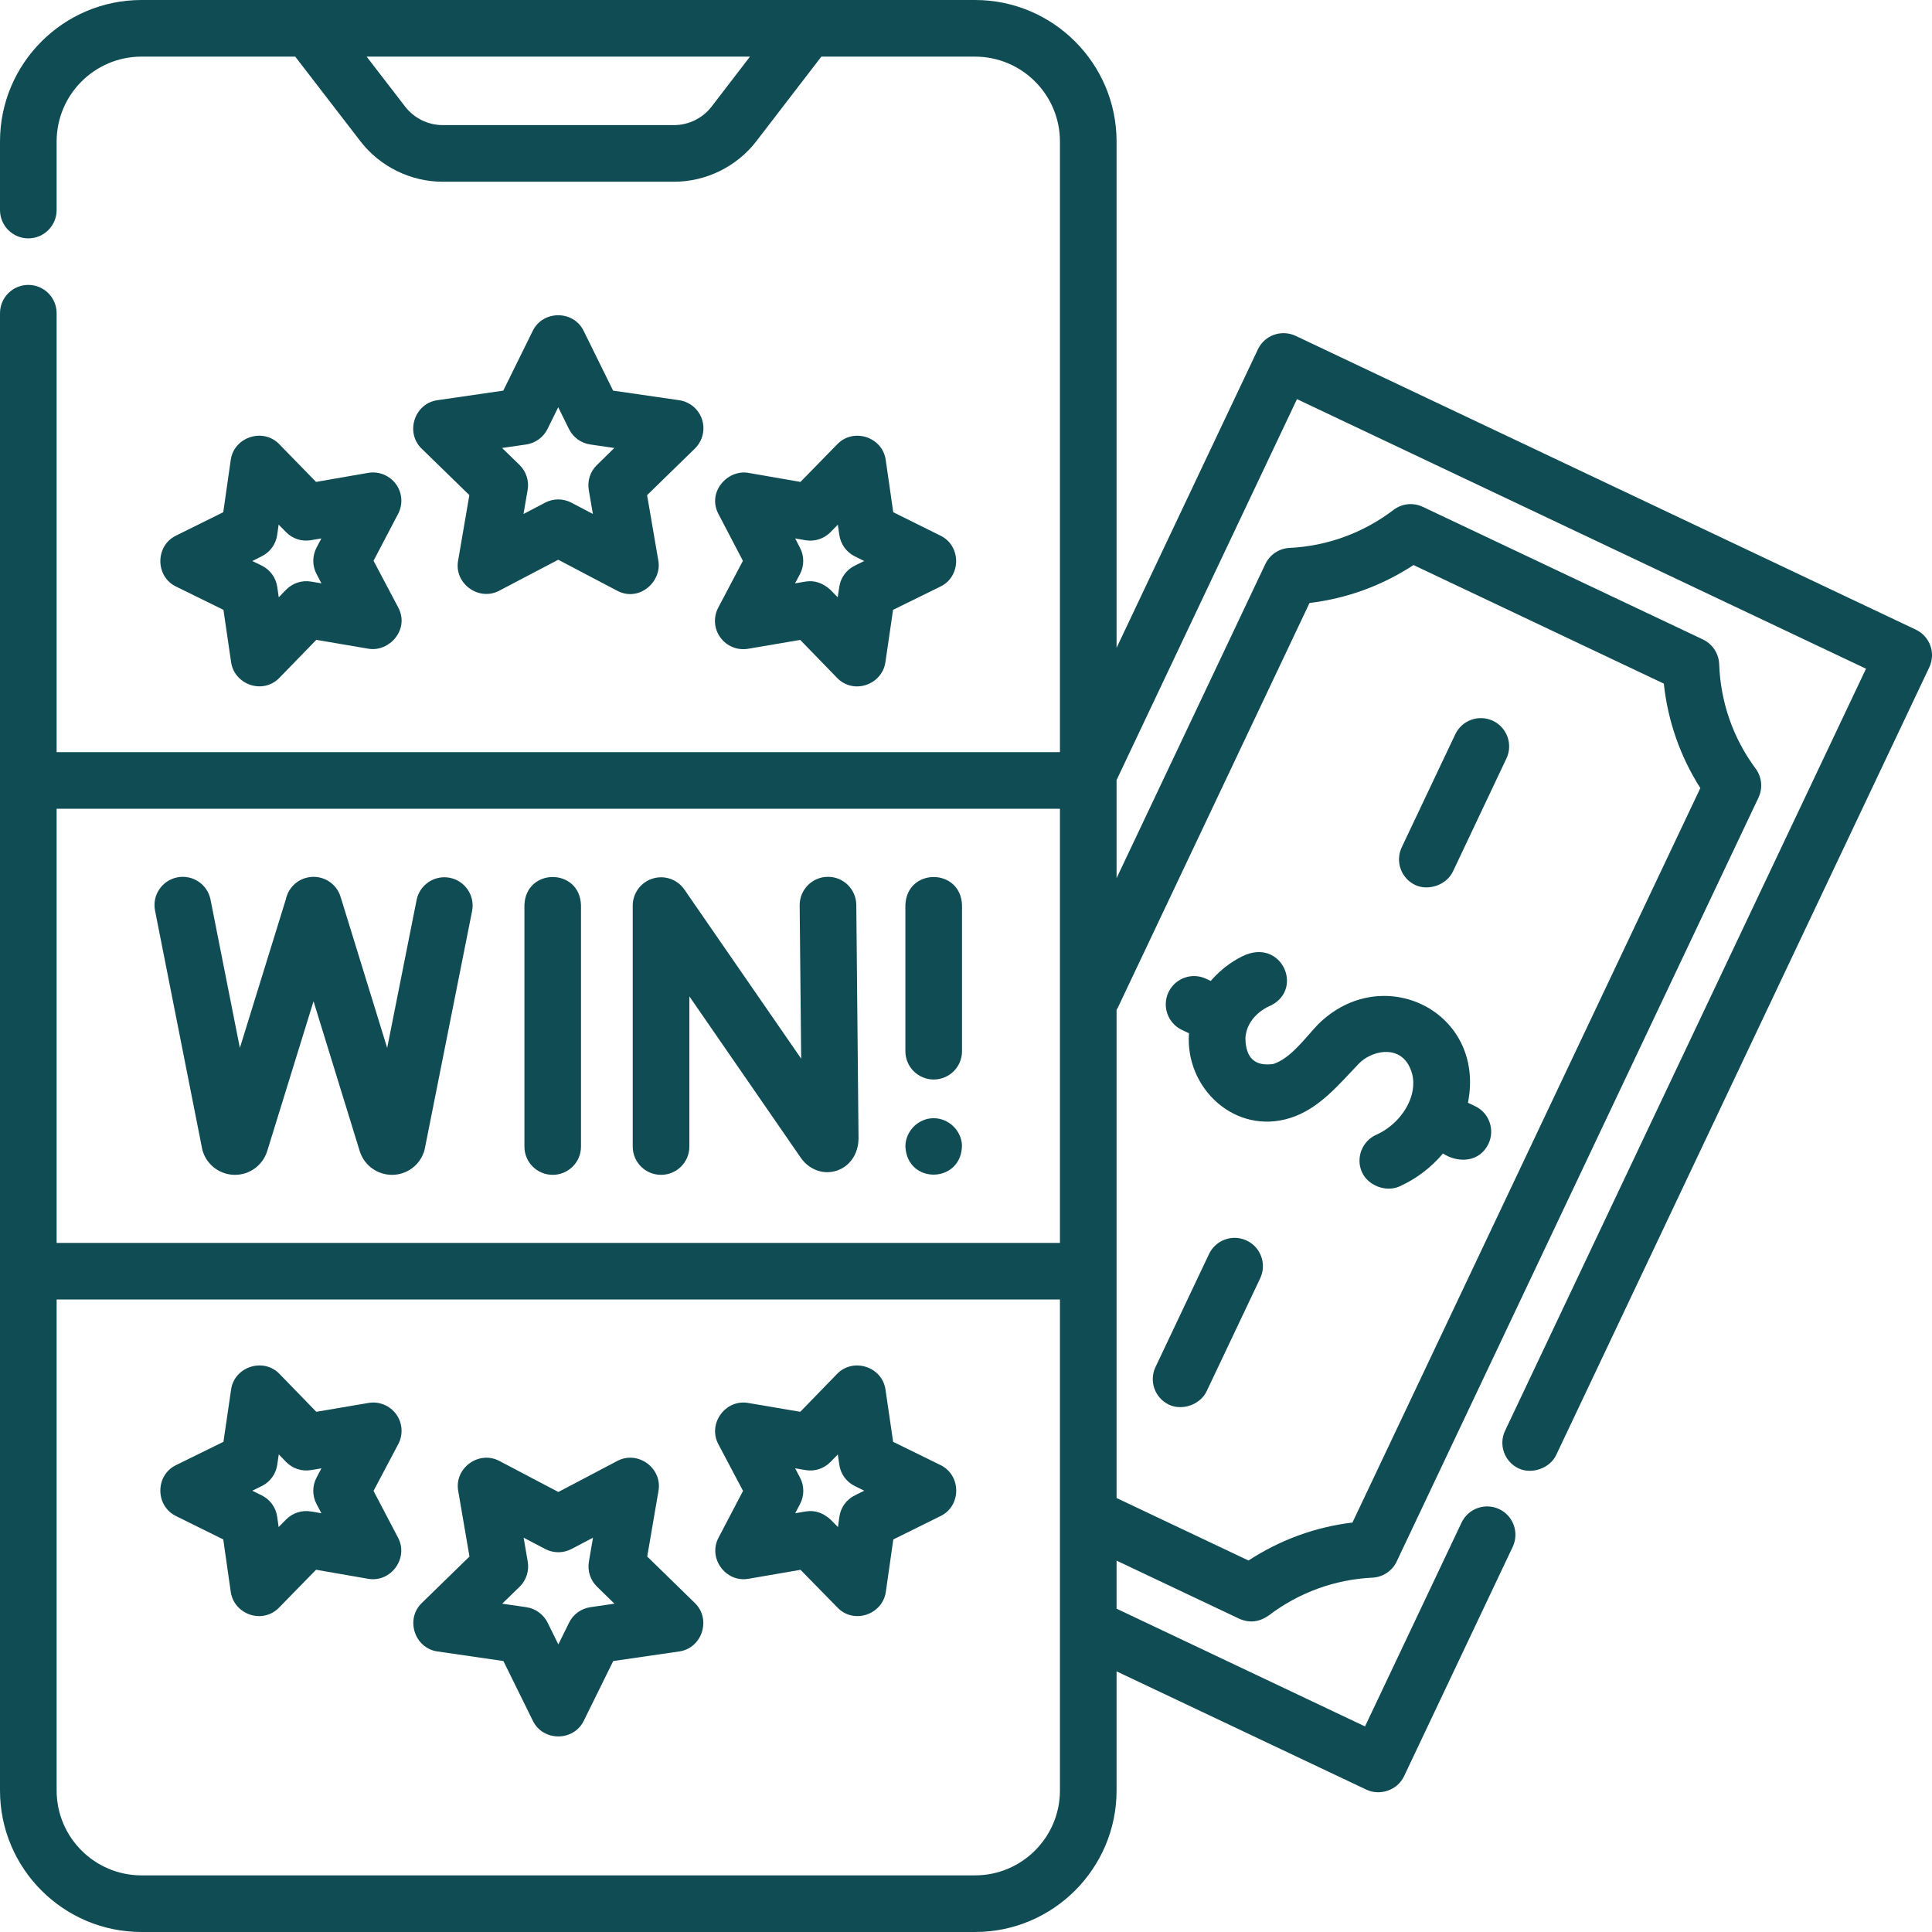
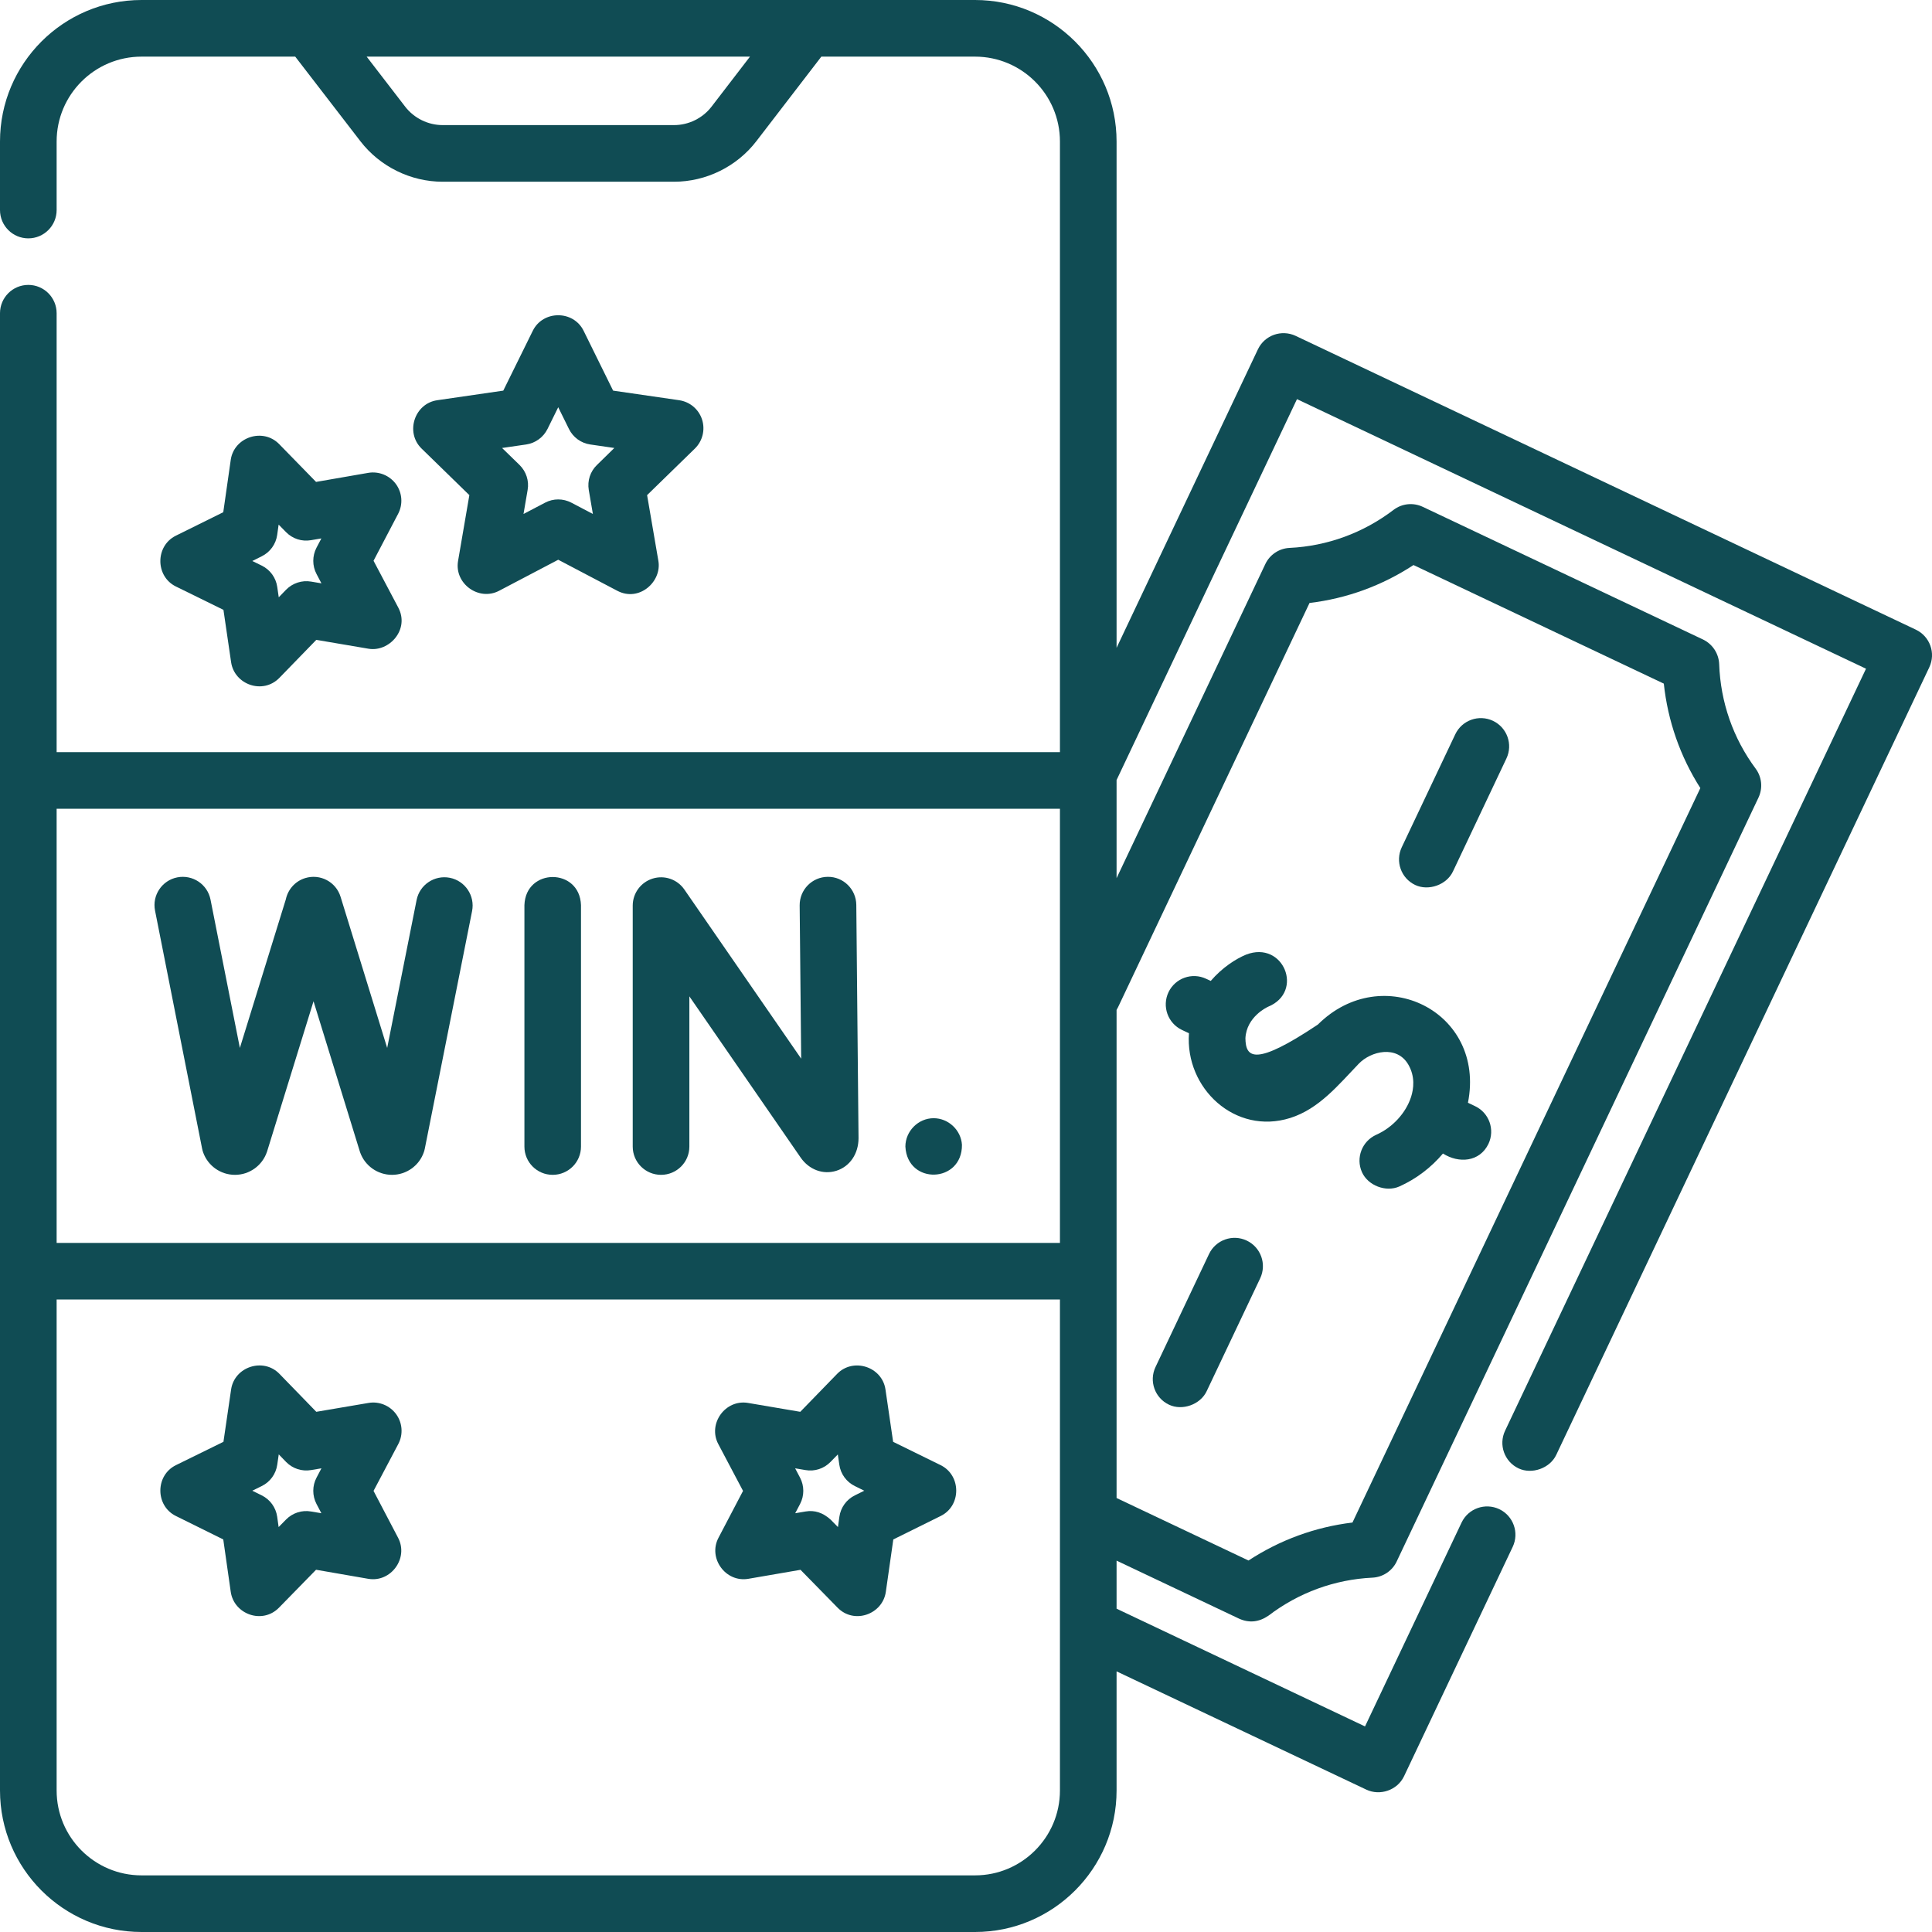
<svg xmlns="http://www.w3.org/2000/svg" width="32" height="32" viewBox="0 0 32 32" fill="none">
  <path d="M31.732 10.429L21.46 5.563C21.226 5.453 20.946 5.552 20.835 5.786L18.494 10.73V2.344C18.494 1.051 17.442 0 16.15 0H2.344C1.051 0 0 1.051 0 2.344V3.479C0 3.738 0.21 3.948 0.469 3.948C0.728 3.948 0.938 3.738 0.938 3.479V2.344C0.938 1.568 1.568 0.938 2.344 0.938H4.89L5.97 2.34C6.293 2.759 6.802 3.01 7.331 3.01H11.165C11.695 3.01 12.205 2.759 12.528 2.338L13.604 0.938H16.15C16.925 0.938 17.556 1.568 17.556 2.344V12.458H0.938V5.188C0.938 4.929 0.728 4.719 0.469 4.719C0.21 4.719 0 4.929 0 5.188V29.656C0 30.949 1.051 32 2.344 32H16.15C17.442 32 18.494 30.949 18.494 29.656V27.683L22.631 29.642C22.855 29.748 23.144 29.655 23.256 29.419L25.055 25.621C25.166 25.387 25.066 25.107 24.832 24.996C24.598 24.886 24.319 24.985 24.208 25.219L22.609 28.595L18.494 26.645V25.849L20.525 26.811C20.691 26.885 20.852 26.868 21.009 26.761C21.511 26.378 22.107 26.161 22.731 26.131C22.904 26.123 23.059 26.02 23.133 25.864L29.126 13.211C29.2 13.054 29.182 12.87 29.079 12.731C28.706 12.229 28.497 11.63 28.475 11C28.468 10.825 28.365 10.668 28.207 10.592L23.566 8.395C23.408 8.32 23.221 8.339 23.082 8.445C22.58 8.827 21.984 9.045 21.36 9.075C21.187 9.083 21.032 9.186 20.958 9.342L18.494 14.545V12.92L21.482 6.611L30.907 11.076L24.929 23.697C24.818 23.931 24.918 24.21 25.152 24.321C25.372 24.425 25.671 24.32 25.776 24.098L31.955 11.053C32.066 10.819 31.966 10.54 31.732 10.429ZM11.785 1.767C11.638 1.958 11.406 2.072 11.165 2.072H7.331C7.091 2.072 6.859 1.958 6.712 1.768L6.073 0.938H12.422L11.785 1.767ZM17.556 13.396V20.587H0.938V13.396H17.556ZM16.15 31.062H2.344C1.568 31.062 0.938 30.432 0.938 29.656V21.524H17.556V29.656C17.556 30.432 16.925 31.062 16.15 31.062ZM18.52 16.679L21.69 9.987C22.305 9.914 22.891 9.7 23.412 9.359L27.558 11.323C27.624 11.942 27.83 12.531 28.163 13.053L22.401 25.218C21.786 25.292 21.2 25.506 20.679 25.847L18.494 24.812V16.728C18.503 16.712 18.512 16.696 18.52 16.679Z" fill="#104C54" />
-   <path d="M19.577 17.059L19.693 17.114C19.626 18.026 20.458 18.805 21.371 18.517C21.849 18.366 22.171 17.966 22.505 17.619C22.707 17.409 23.135 17.307 23.325 17.631C23.442 17.831 23.415 18.033 23.372 18.168C23.286 18.435 23.065 18.675 22.796 18.795C22.559 18.901 22.453 19.178 22.558 19.414C22.658 19.638 22.956 19.75 23.177 19.652C23.457 19.527 23.705 19.337 23.9 19.106C24.16 19.272 24.508 19.249 24.654 18.945C24.764 18.711 24.665 18.431 24.431 18.321L24.314 18.265C24.613 16.752 22.893 15.91 21.828 16.97C21.626 17.181 21.379 17.532 21.089 17.623C20.786 17.666 20.632 17.524 20.628 17.196C20.647 16.839 20.988 16.682 21.003 16.675C21.606 16.429 21.259 15.57 20.638 15.812C20.471 15.881 20.244 16.025 20.054 16.247L19.978 16.212C19.744 16.101 19.465 16.201 19.354 16.434C19.243 16.669 19.343 16.948 19.577 17.059Z" fill="#104C54" />
+   <path d="M19.577 17.059L19.693 17.114C19.626 18.026 20.458 18.805 21.371 18.517C21.849 18.366 22.171 17.966 22.505 17.619C22.707 17.409 23.135 17.307 23.325 17.631C23.442 17.831 23.415 18.033 23.372 18.168C23.286 18.435 23.065 18.675 22.796 18.795C22.559 18.901 22.453 19.178 22.558 19.414C22.658 19.638 22.956 19.75 23.177 19.652C23.457 19.527 23.705 19.337 23.9 19.106C24.16 19.272 24.508 19.249 24.654 18.945C24.764 18.711 24.665 18.431 24.431 18.321L24.314 18.265C24.613 16.752 22.893 15.91 21.828 16.97C20.786 17.666 20.632 17.524 20.628 17.196C20.647 16.839 20.988 16.682 21.003 16.675C21.606 16.429 21.259 15.57 20.638 15.812C20.471 15.881 20.244 16.025 20.054 16.247L19.978 16.212C19.744 16.101 19.465 16.201 19.354 16.434C19.243 16.669 19.343 16.948 19.577 17.059Z" fill="#104C54" />
  <path d="M23.44 14.658C23.66 14.762 23.96 14.657 24.065 14.435L24.951 12.563C25.062 12.329 24.962 12.05 24.728 11.939C24.494 11.829 24.215 11.928 24.104 12.162L23.217 14.034C23.107 14.268 23.206 14.547 23.44 14.658Z" fill="#104C54" />
  <path d="M19.362 23.266C19.582 23.371 19.881 23.265 19.986 23.043L20.873 21.172C20.983 20.938 20.884 20.659 20.65 20.548C20.416 20.437 20.136 20.537 20.025 20.771L19.139 22.642C19.028 22.876 19.128 23.156 19.362 23.266Z" fill="#104C54" />
  <path d="M11.628 6.948C11.573 6.778 11.426 6.655 11.25 6.629L10.155 6.47L9.666 5.478C9.497 5.136 8.994 5.136 8.825 5.478L8.336 6.47L7.242 6.629C6.864 6.684 6.709 7.162 6.982 7.429L7.774 8.201L7.587 9.291C7.522 9.667 7.931 9.962 8.267 9.785L9.246 9.271L10.224 9.785C10.586 9.976 10.964 9.635 10.905 9.291L10.718 8.201L11.51 7.429C11.637 7.304 11.683 7.118 11.628 6.948ZM9.887 7.702C9.776 7.809 9.726 7.964 9.752 8.116L9.82 8.513L9.464 8.326C9.327 8.254 9.164 8.254 9.028 8.326L8.671 8.513L8.739 8.116C8.766 7.964 8.715 7.809 8.605 7.701L8.316 7.42L8.715 7.362C8.867 7.34 8.999 7.244 9.068 7.106L9.246 6.745L9.424 7.106C9.492 7.244 9.624 7.34 9.777 7.362L10.175 7.42L9.887 7.702Z" fill="#104C54" />
-   <path d="M11.931 10.558C12.036 10.703 12.213 10.775 12.389 10.746L13.254 10.599L13.865 11.228C14.139 11.51 14.61 11.341 14.665 10.969L14.792 10.101L15.579 9.714C15.922 9.546 15.922 9.043 15.581 8.874L14.795 8.484L14.67 7.616C14.616 7.238 14.138 7.082 13.871 7.355L13.258 7.982L12.394 7.832C12.05 7.773 11.709 8.149 11.899 8.512L12.305 9.289L11.896 10.065C11.813 10.223 11.826 10.414 11.931 10.558ZM13.25 9.072L13.17 8.918L13.341 8.948C13.493 8.974 13.648 8.924 13.756 8.814L13.877 8.69L13.902 8.861C13.924 9.014 14.02 9.146 14.158 9.215L14.314 9.292L14.158 9.369C14.019 9.437 13.923 9.569 13.901 9.721L13.875 9.893L13.754 9.769C13.627 9.654 13.489 9.608 13.34 9.633L13.168 9.662L13.25 9.509C13.322 9.372 13.322 9.209 13.25 9.072Z" fill="#104C54" />
  <path d="M6.558 8.018C6.452 7.874 6.274 7.802 6.099 7.832L5.235 7.982L4.622 7.354C4.355 7.082 3.877 7.238 3.822 7.616L3.698 8.484L2.912 8.873C2.57 9.043 2.571 9.546 2.913 9.714L3.701 10.101L3.828 10.969C3.883 11.34 4.354 11.509 4.628 11.227L5.239 10.598L6.104 10.745C6.447 10.803 6.788 10.426 6.597 10.064L6.187 9.288L6.594 8.511C6.677 8.353 6.663 8.162 6.558 8.018ZM5.153 9.633C5.001 9.607 4.846 9.658 4.738 9.768L4.617 9.893L4.592 9.721C4.57 9.568 4.474 9.436 4.335 9.368L4.179 9.292L4.335 9.214C4.473 9.146 4.569 9.014 4.591 8.861L4.615 8.689L4.737 8.813C4.845 8.924 5 8.974 5.152 8.947L5.323 8.918L5.242 9.072C5.171 9.209 5.171 9.372 5.243 9.508L5.324 9.662L5.153 9.633Z" fill="#104C54" />
-   <path d="M11.511 26.553L10.72 25.781L10.907 24.691C10.971 24.315 10.564 24.019 10.226 24.197L9.248 24.712L8.269 24.197C7.931 24.02 7.524 24.315 7.589 24.691L7.776 25.781L6.984 26.553C6.711 26.82 6.866 27.298 7.244 27.353L8.338 27.512L8.827 28.504C8.996 28.846 9.499 28.846 9.668 28.504L10.157 27.512L11.252 27.353C11.629 27.298 11.784 26.82 11.511 26.553ZM9.779 26.62C9.626 26.642 9.494 26.738 9.426 26.876L9.248 27.237L9.07 26.876C9.001 26.738 8.869 26.642 8.717 26.62L8.318 26.562L8.607 26.281C8.717 26.173 8.767 26.018 8.741 25.866L8.673 25.469L9.029 25.656C9.166 25.728 9.329 25.728 9.466 25.656L9.822 25.469L9.754 25.866C9.728 26.018 9.778 26.173 9.889 26.281L10.177 26.562L9.779 26.62Z" fill="#104C54" />
  <path d="M6.562 23.424C6.457 23.28 6.279 23.207 6.104 23.237L5.239 23.384L4.628 22.755C4.362 22.481 3.884 22.636 3.828 23.013L3.701 23.881L2.913 24.268C2.571 24.437 2.57 24.939 2.912 25.109L3.698 25.498L3.822 26.367C3.876 26.738 4.346 26.909 4.621 26.628L5.235 26L6.099 26.15C6.474 26.215 6.771 25.809 6.594 25.471L6.187 24.694L6.597 23.918C6.68 23.76 6.667 23.569 6.562 23.424ZM5.242 24.91L5.323 25.064L5.152 25.035C5 25.008 4.845 25.059 4.737 25.169L4.615 25.293L4.591 25.121C4.569 24.968 4.473 24.836 4.335 24.768L4.179 24.691L4.335 24.614C4.474 24.546 4.57 24.414 4.592 24.261L4.617 24.089L4.738 24.214C4.846 24.325 5.001 24.375 5.153 24.349L5.324 24.32L5.243 24.474C5.171 24.61 5.171 24.773 5.242 24.91Z" fill="#104C54" />
  <path d="M15.581 24.268L14.793 23.881L14.666 23.013C14.61 22.636 14.132 22.482 13.866 22.755L13.255 23.384L12.39 23.237C12.014 23.173 11.719 23.581 11.897 23.918L12.307 24.694L11.9 25.471C11.723 25.809 12.019 26.215 12.395 26.15L13.259 26.001L13.873 26.628C14.148 26.909 14.618 26.738 14.672 26.367L14.796 25.498L15.582 25.109C15.924 24.94 15.923 24.437 15.581 24.268ZM14.159 24.768C14.021 24.836 13.925 24.968 13.903 25.121L13.879 25.293L13.757 25.169C13.63 25.054 13.492 25.009 13.342 25.035L13.171 25.064L13.252 24.91C13.323 24.774 13.323 24.611 13.251 24.474L13.17 24.32L13.341 24.349C13.493 24.376 13.648 24.325 13.756 24.214L13.877 24.09L13.902 24.262C13.924 24.414 14.02 24.546 14.159 24.614L14.315 24.691L14.159 24.768Z" fill="#104C54" />
  <path d="M10.949 19.459C11.208 19.459 11.418 19.25 11.418 18.991V16.503L13.262 19.174C13.402 19.375 13.633 19.46 13.852 19.392C14.075 19.322 14.22 19.111 14.22 18.851L14.183 14.987C14.18 14.728 13.968 14.52 13.71 14.523C13.451 14.525 13.243 14.737 13.245 14.996L13.27 17.535L11.335 14.733C11.218 14.564 11.006 14.491 10.81 14.552C10.614 14.613 10.48 14.794 10.48 14.999V18.991C10.48 19.25 10.69 19.459 10.949 19.459Z" fill="#104C54" />
  <path d="M9.154 19.459C9.413 19.459 9.623 19.25 9.623 18.991V14.992C9.602 14.371 8.707 14.371 8.686 14.992V18.991C8.686 19.25 8.895 19.459 9.154 19.459Z" fill="#104C54" />
  <path d="M3.347 19.022C3.351 19.044 3.357 19.066 3.365 19.088C3.444 19.31 3.655 19.459 3.891 19.459H3.895C4.133 19.458 4.344 19.305 4.421 19.08C4.422 19.076 4.423 19.072 4.425 19.068L5.193 16.584L5.959 19.069C5.961 19.075 5.963 19.081 5.965 19.087C6.044 19.31 6.256 19.459 6.492 19.459H6.496C6.733 19.458 6.945 19.306 7.021 19.081C7.028 19.061 7.033 19.041 7.037 19.021L7.819 15.091C7.87 14.837 7.705 14.59 7.451 14.539C7.197 14.489 6.95 14.654 6.9 14.908L6.413 17.357L5.641 14.854C5.565 14.606 5.303 14.468 5.055 14.544C4.886 14.596 4.768 14.735 4.734 14.897L3.973 17.357L3.487 14.901C3.437 14.647 3.191 14.482 2.936 14.532C2.683 14.582 2.517 14.829 2.568 15.083L3.347 19.022Z" fill="#104C54" />
-   <path d="M15.465 17.88C15.724 17.88 15.934 17.67 15.934 17.411V14.992C15.912 14.371 15.017 14.371 14.996 14.992V17.411C14.996 17.67 15.206 17.88 15.465 17.88Z" fill="#104C54" />
  <path d="M15.464 18.521C15.209 18.521 14.997 18.735 14.996 18.99C15.028 19.63 15.938 19.6 15.933 18.962C15.918 18.718 15.709 18.521 15.464 18.521Z" fill="#104C54" />
</svg>